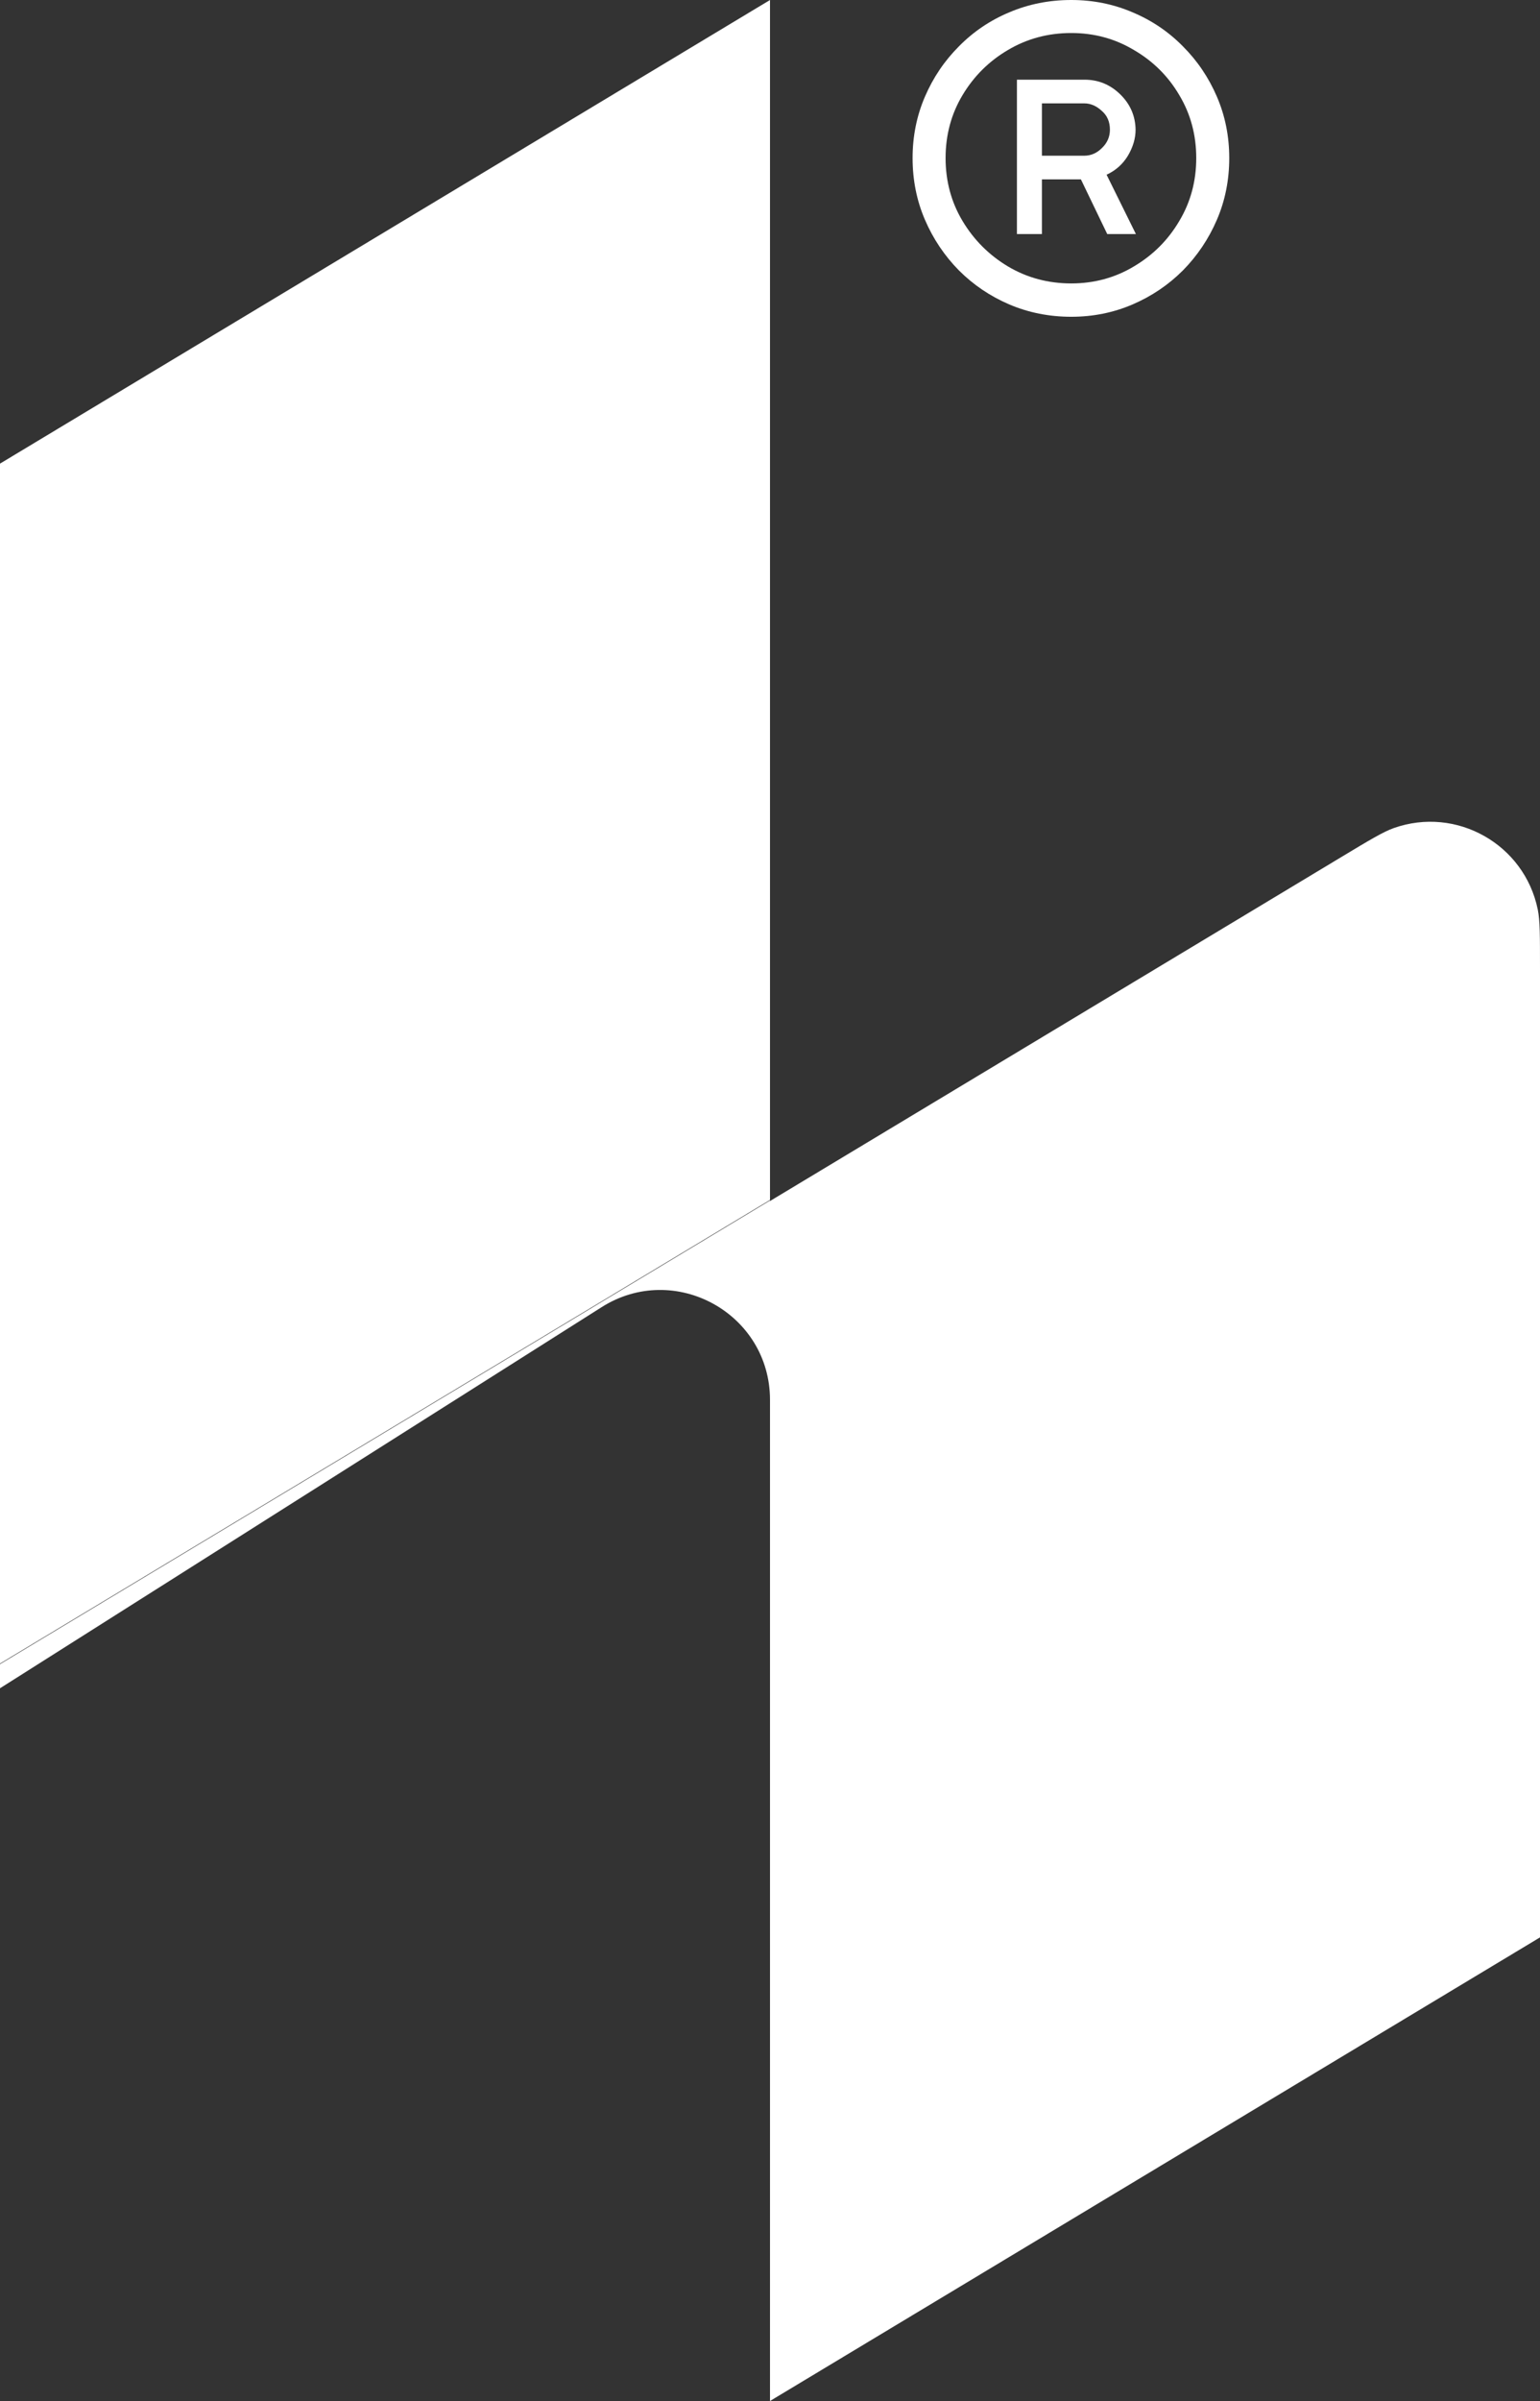
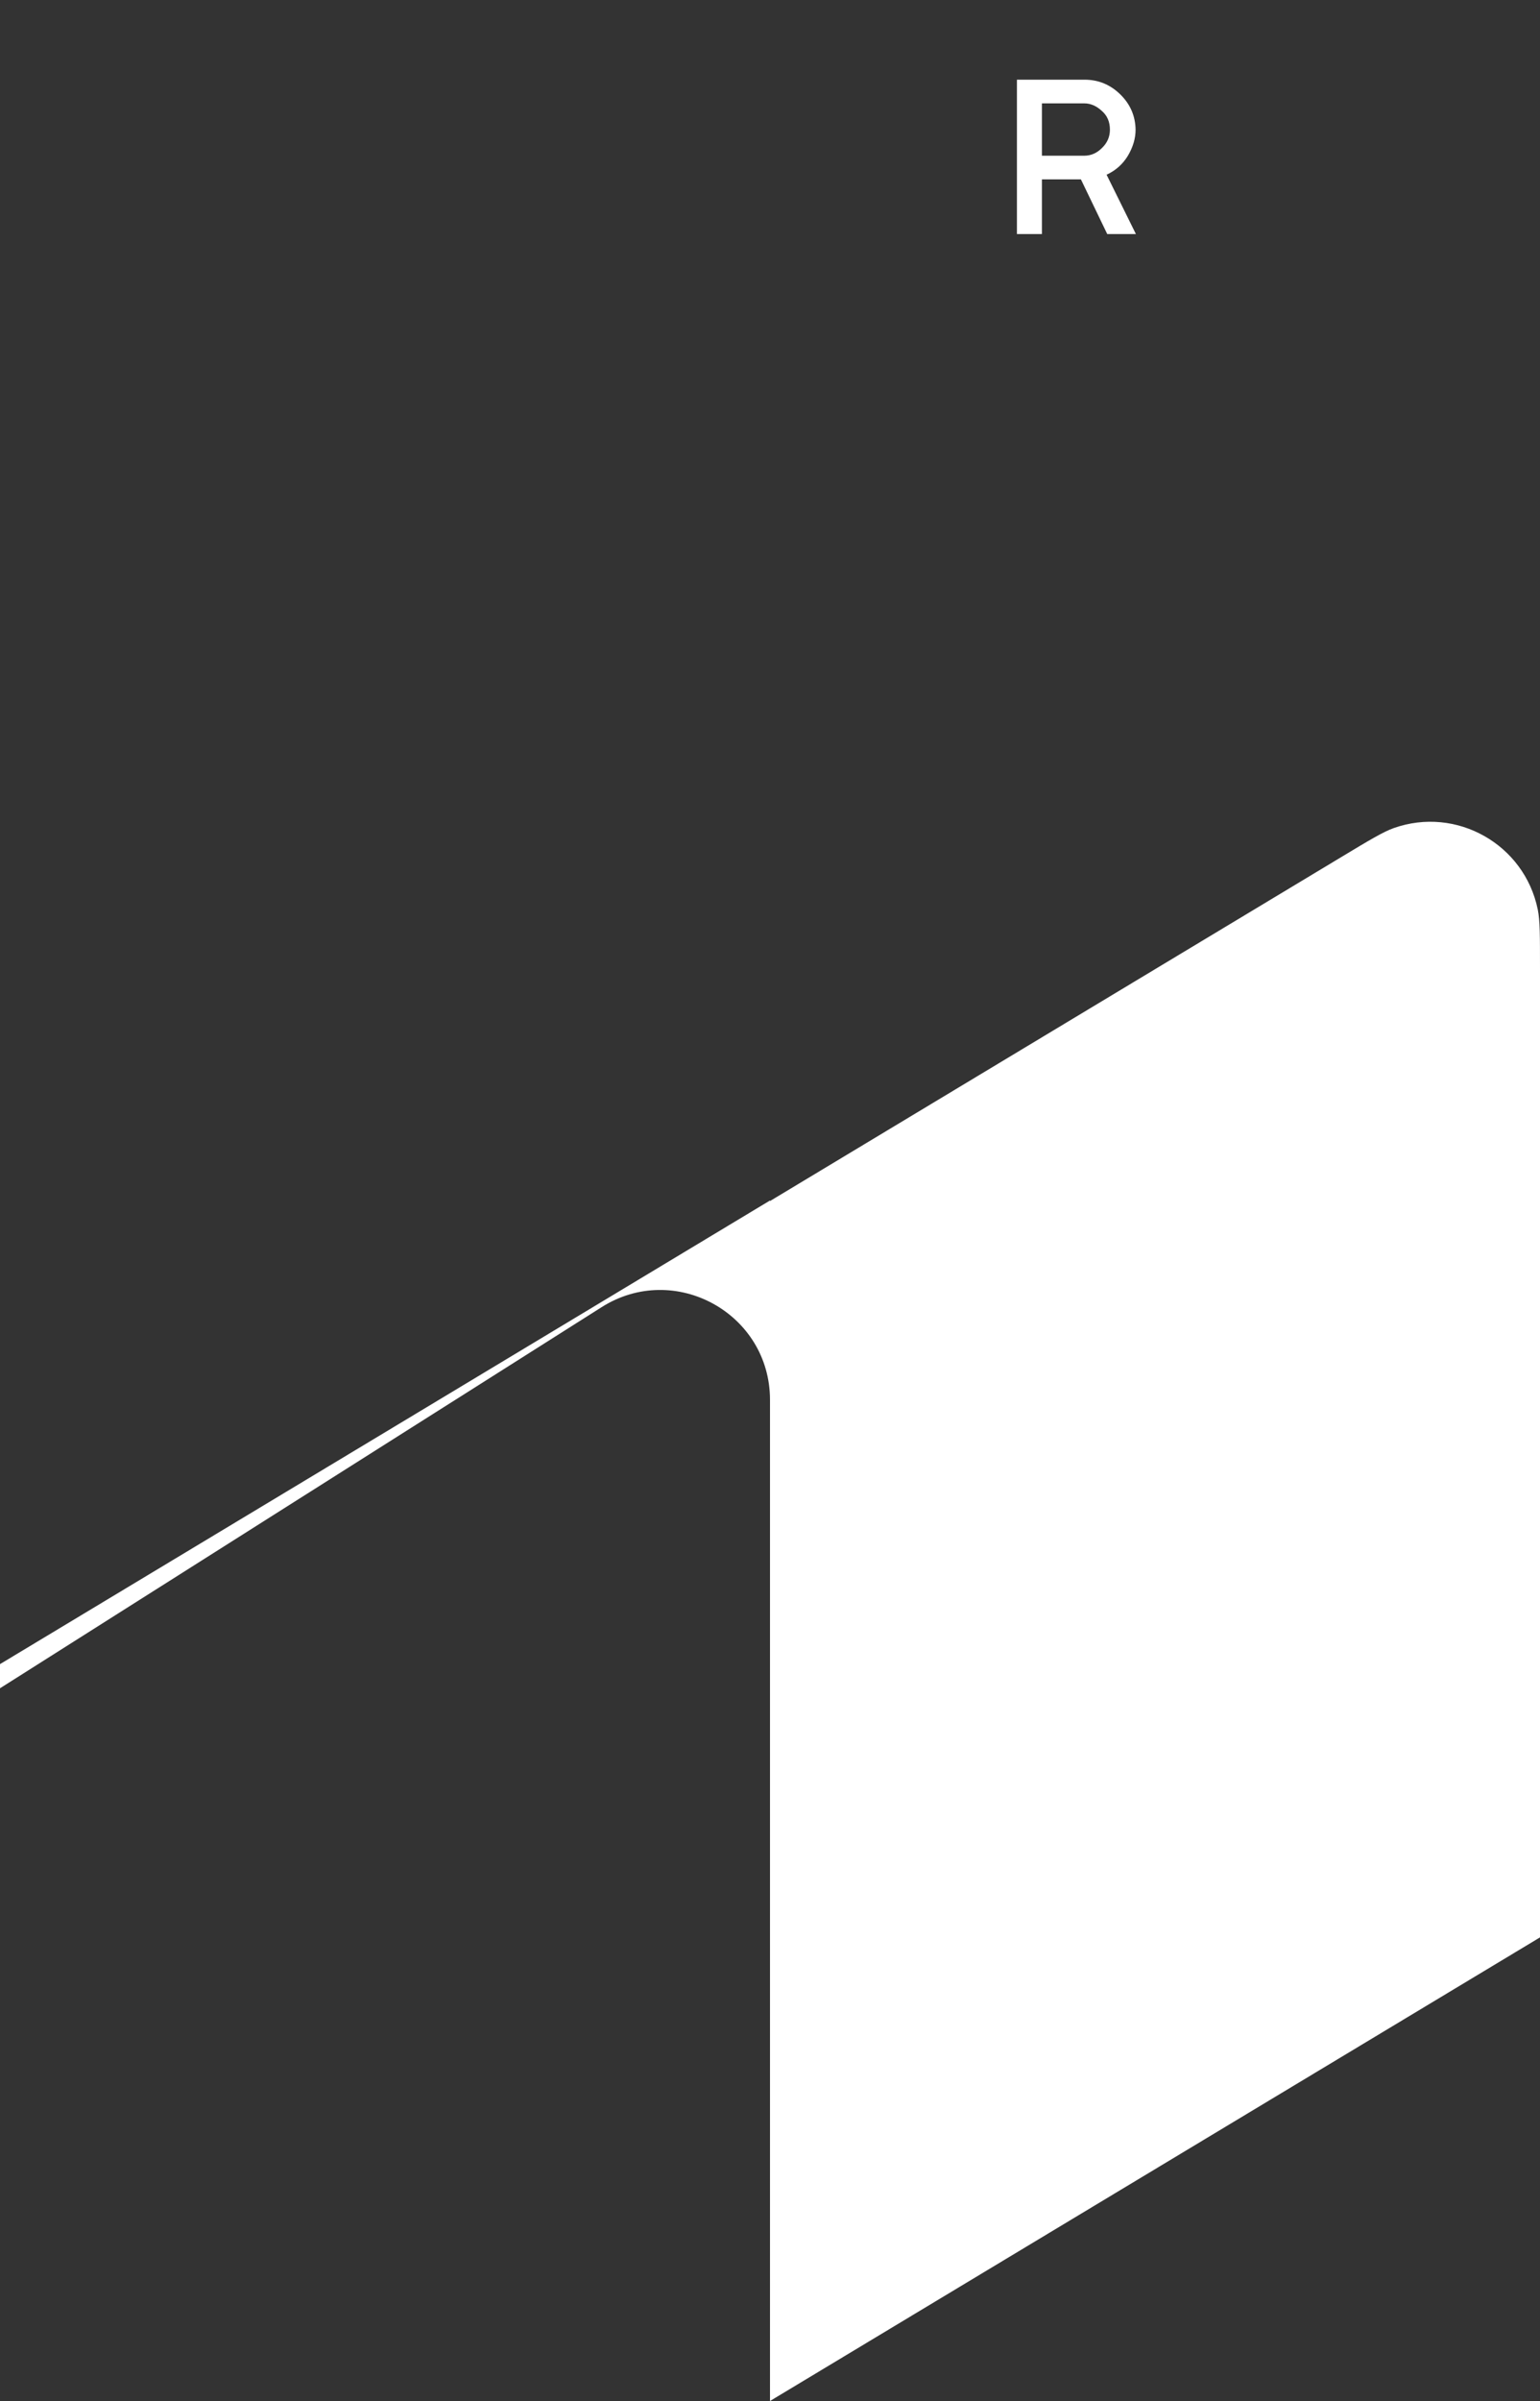
<svg xmlns="http://www.w3.org/2000/svg" width="702" height="1094" viewBox="0 0 702 1094" fill="none">
  <rect x="0" y="0" width="702" height="1094" fill="#333333" stroke="none" />
  <path d="M635.274 377.331C663.92 367.163 694.936 384.696 700.996 414.482C702 419.416 702 426.697 702 441.256V882.756L441.182 1039.73C440.969 1039.85 440.758 1039.98 440.55 1040.11L351 1094V637.84C351 598.436 307.543 574.517 274.252 595.597L0 769.25V758.246L351 547V547.245L544 431.09V431.092L611.818 390.276C624.293 382.769 630.53 379.015 635.274 377.331Z" fill="white" />
-   <path d="M351 546.754L0 758V211.246L351 0V546.754Z" fill="white" />
  <path fill-rule="evenodd" clip-rule="evenodd" d="M494.402 36.311C500.682 36.311 506.1 38.54 510.658 42.997C515.216 47.453 517.546 52.82 517.648 59.1C517.648 63.05 516.484 67.001 514.154 70.951C511.825 74.799 508.583 77.687 504.43 79.611L517.8 106.654H504.734L492.73 81.739H474.954V106.654H463.558V36.311H494.402ZM474.954 70.951H494.25C497.289 70.95 499.973 69.786 502.303 67.457C504.734 65.127 505.948 62.341 505.948 59.1C505.948 55.454 504.683 52.568 502.151 50.441C499.72 48.213 497.086 47.1 494.25 47.099H474.954V70.951Z" fill="white" />
-   <path fill-rule="evenodd" clip-rule="evenodd" d="M488.324 0C498.25 4.87167e-05 507.571 1.873 516.282 5.621C524.993 9.267 532.64 14.434 539.224 21.119C545.808 27.702 550.975 35.349 554.723 44.059C558.47 52.77 560.344 62.089 560.344 72.015C560.344 82.042 558.47 91.411 554.723 100.121C550.975 108.831 545.808 116.53 539.224 123.215C532.64 129.798 524.992 134.964 516.282 138.711C507.571 142.459 498.25 144.334 488.324 144.334C478.296 144.334 468.874 142.459 460.062 138.711C451.351 134.964 443.704 129.798 437.12 123.215C430.536 116.53 425.369 108.831 421.621 100.121C417.874 91.411 416 82.042 416 72.015C416 62.089 417.873 52.77 421.621 44.059C425.369 35.349 430.536 27.702 437.12 21.119C443.704 14.434 451.351 9.267 460.062 5.621C468.874 1.873 478.296 6.63405e-05 488.324 0ZM488.324 15.041C477.789 15.041 468.166 17.623 459.455 22.789C450.845 27.853 443.956 34.691 438.79 43.3C433.624 51.909 431.042 61.482 431.042 72.015C431.042 82.549 433.624 92.121 438.79 100.73C443.956 109.339 450.845 116.226 459.455 121.391C468.166 126.557 477.789 129.142 488.324 129.142C498.757 129.142 508.279 126.557 516.889 121.391C525.6 116.226 532.489 109.339 537.554 100.73C542.72 92.121 545.302 82.549 545.302 72.015C545.302 61.482 542.719 51.909 537.554 43.3C532.489 34.691 525.6 27.853 516.889 22.789C508.279 17.623 498.757 15.041 488.324 15.041Z" fill="white" />
</svg>